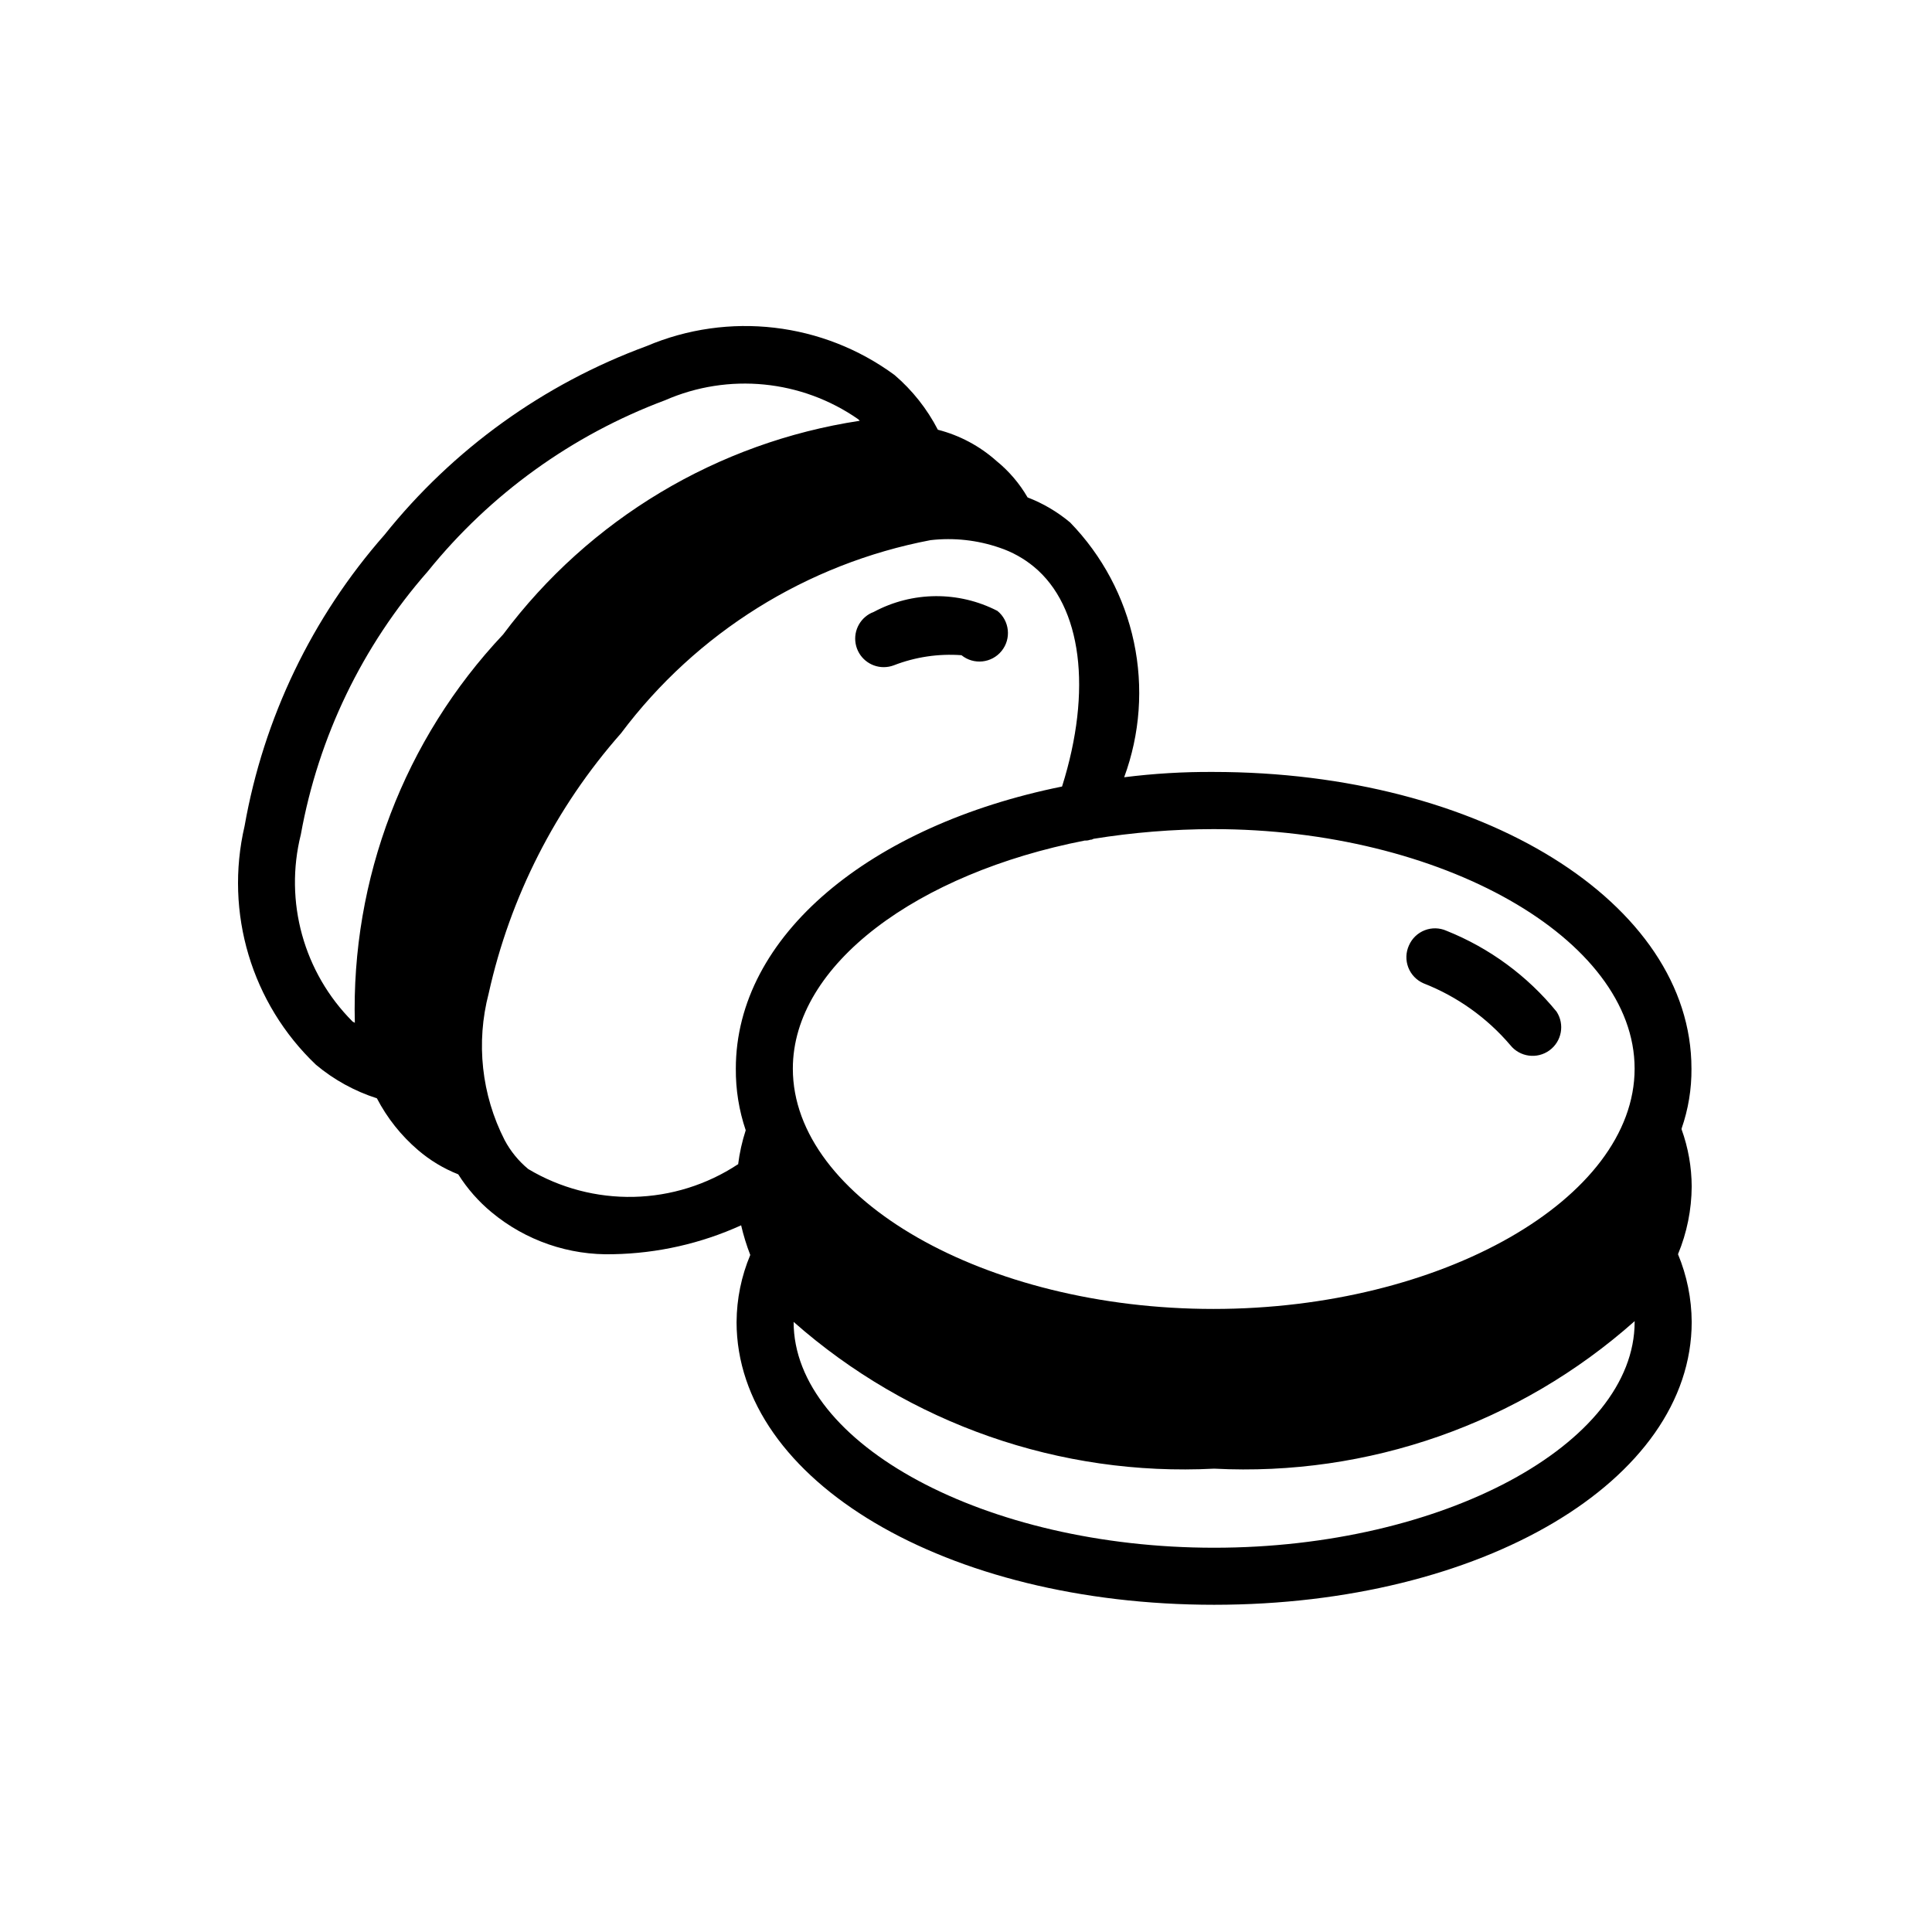
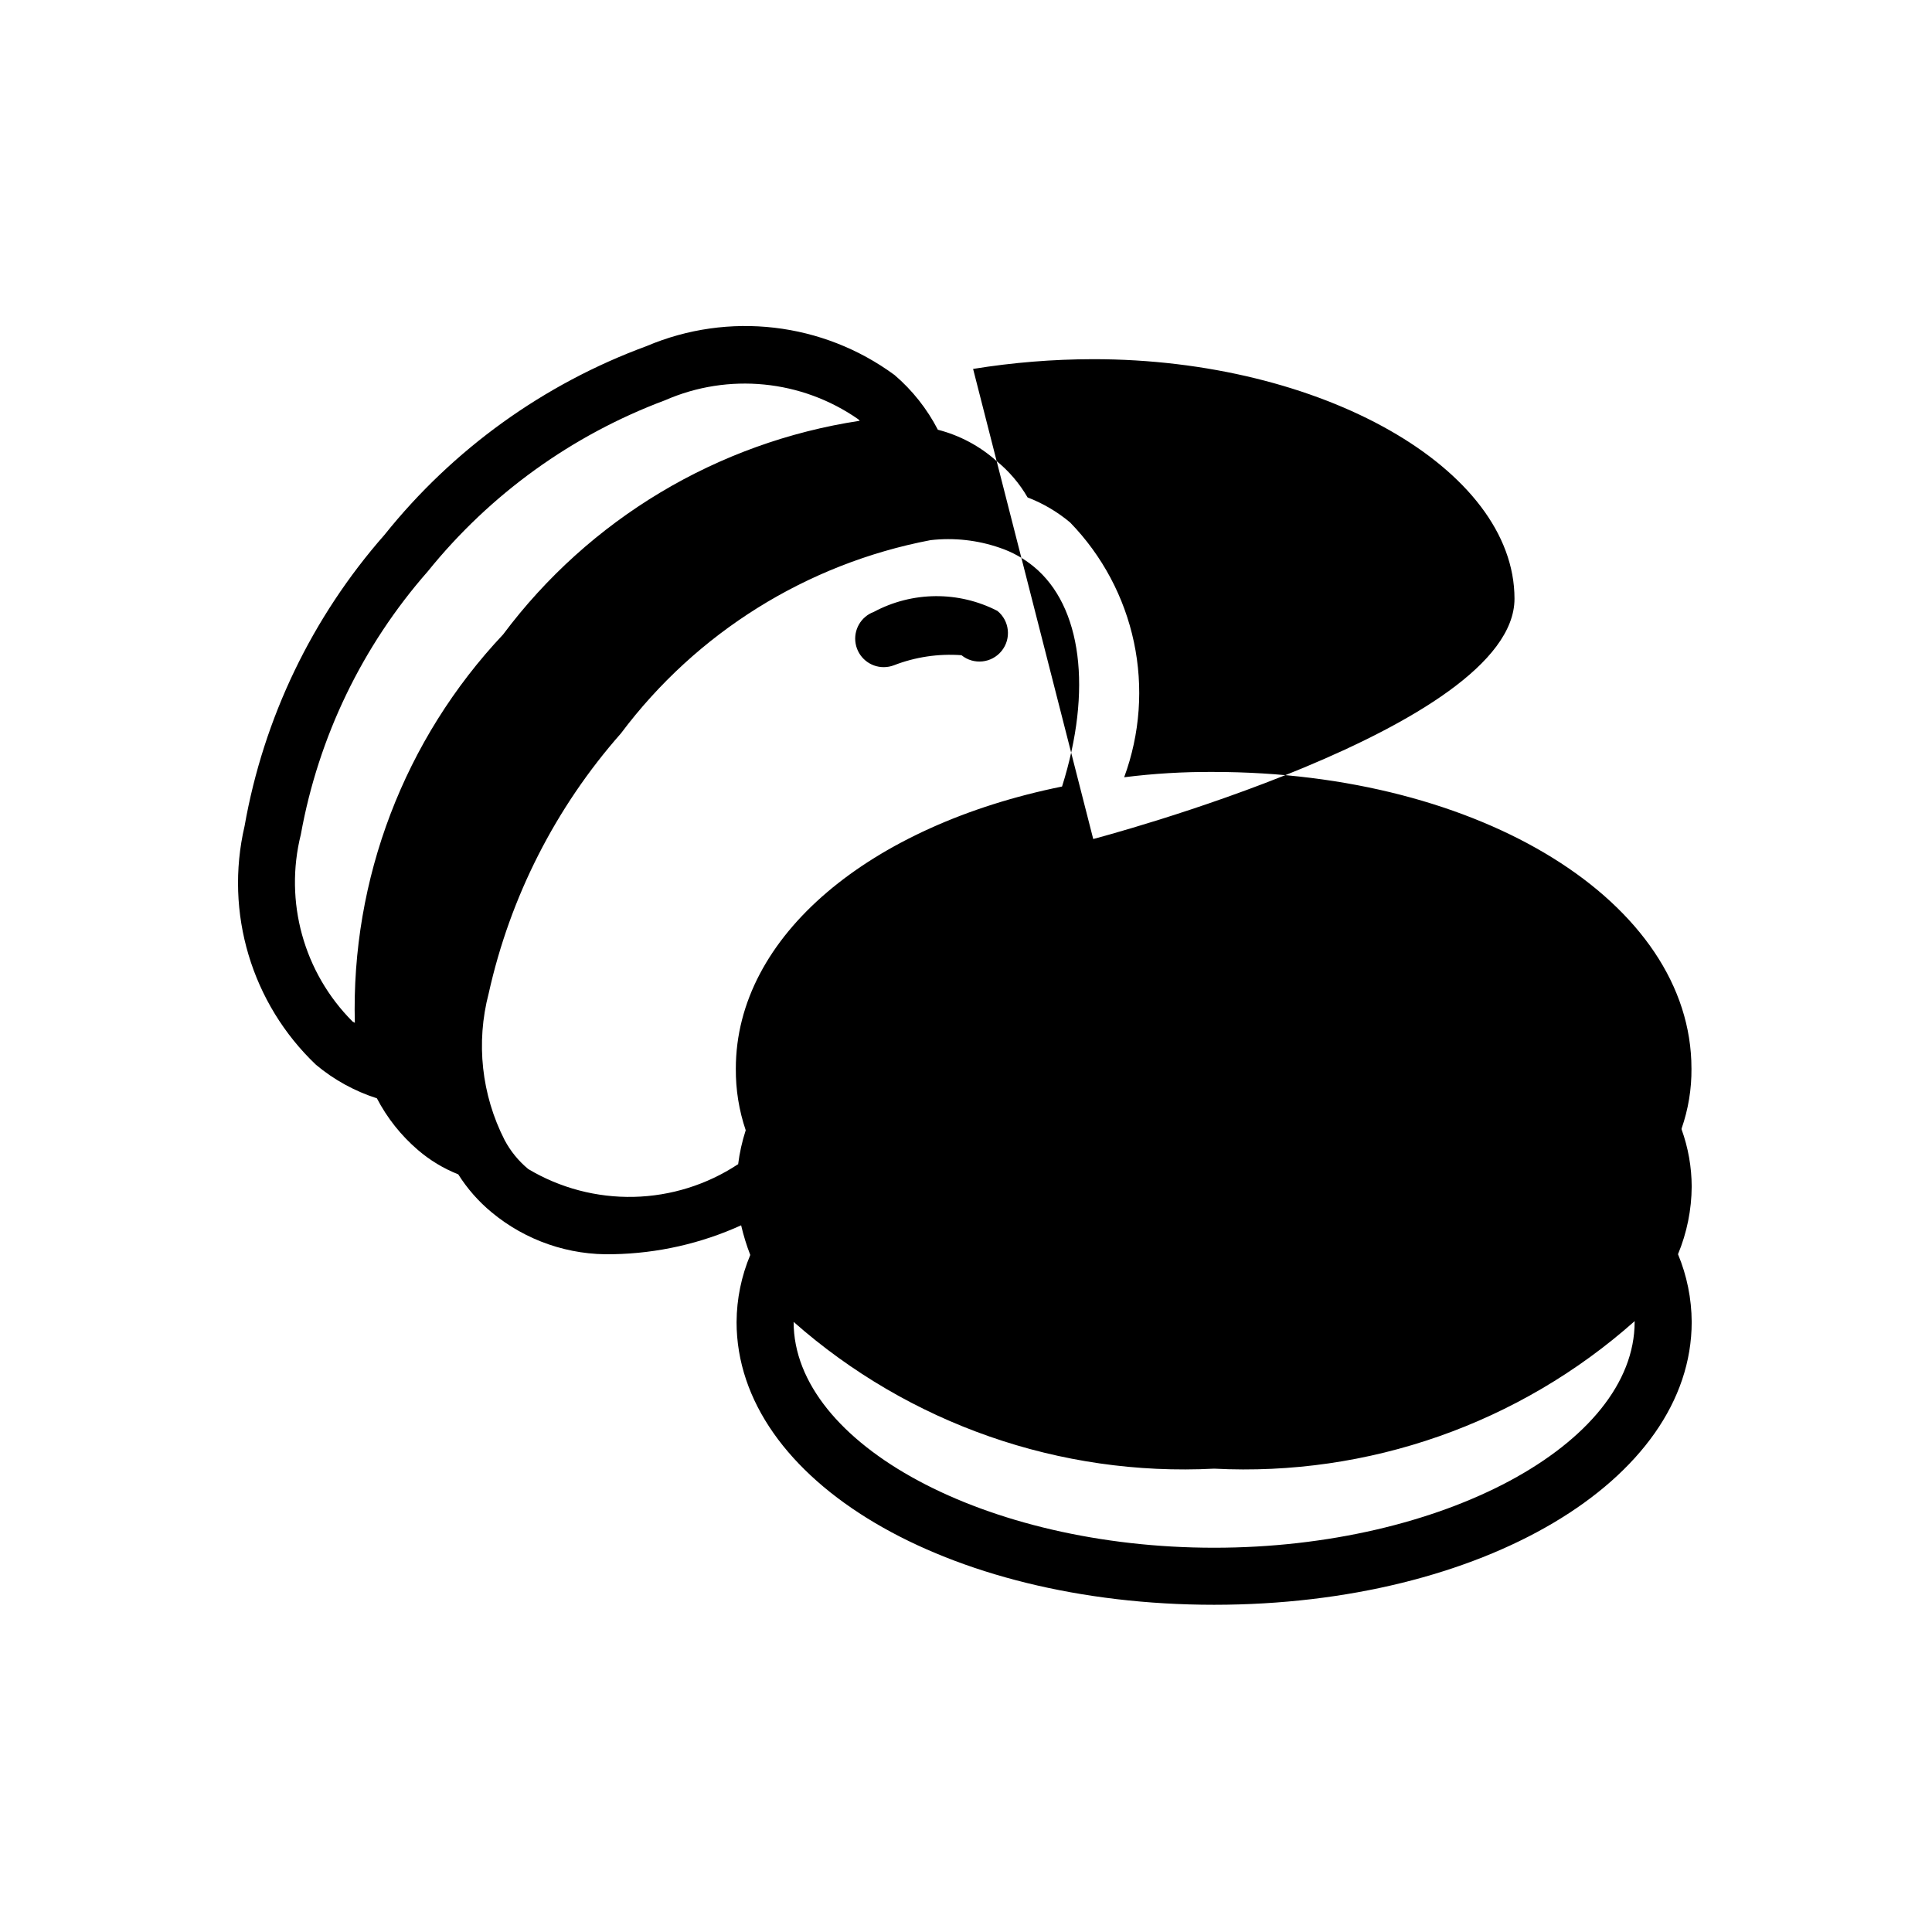
<svg xmlns="http://www.w3.org/2000/svg" fill="#000000" width="800px" height="800px" version="1.1" viewBox="144 144 512 512">
-   <path d="m517.39 394.54c0.801-1.84 2.301-3.285 4.172-4.012 1.867-0.727 3.949-0.676 5.781 0.141 11.379 4.555 21.414 11.926 29.16 21.422 2.211 3.383 1.379 7.906-1.895 10.277-3.269 2.371-7.828 1.762-10.355-1.391-6.195-7.273-14.094-12.902-22.996-16.383-1.859-0.805-3.32-2.324-4.047-4.215-0.73-1.891-0.664-3.996 0.18-5.84zm74.926 63.902c-0.035 6.156-1.266 12.246-3.629 17.934 2.363 5.688 3.594 11.781 3.629 17.938 0 42.117-55.621 74.969-126.56 74.969s-126.56-32.848-126.56-74.969h0.004c0.035-6.094 1.27-12.117 3.629-17.734-0.992-2.559-1.801-5.188-2.422-7.859-10.645 4.832-22.164 7.438-33.855 7.656-11.738 0.355-23.203-3.586-32.242-11.082-3.473-2.867-6.465-6.269-8.867-10.078-3.894-1.543-7.504-3.719-10.68-6.449-4.469-3.828-8.164-8.48-10.883-13.703-5.894-1.891-11.371-4.902-16.121-8.867-17.086-16.242-24.293-40.316-18.945-63.277 5.051-28.641 17.875-55.344 37.082-77.184 18.16-22.695 42.184-39.992 69.465-50.02 21.715-9.219 46.684-6.309 65.695 7.66 4.731 4.047 8.633 8.977 11.488 14.508 5.758 1.477 11.078 4.309 15.516 8.262 3.32 2.695 6.121 5.973 8.262 9.676 4.106 1.574 7.918 3.824 11.285 6.648 8.504 8.762 14.359 19.75 16.891 31.691 2.531 11.945 1.637 24.363-2.582 35.82 7.82-0.984 15.699-1.457 23.578-1.41 71.137 0 126.76 34.66 126.76 78.594h0.004c0.047 5.418-0.84 10.805-2.621 15.922v0.203-0.004c1.754 4.859 2.66 9.988 2.68 15.156zm-158.6-92.098c-0.246 0.141-0.523 0.211-0.809 0.203-0.449 0.164-0.93 0.234-1.41 0.199-44.336 8.664-77.387 32.848-77.387 60.457 0 34.461 50.984 63.68 111.44 63.68s111.64-29.223 111.64-63.68c0-34.461-51.188-63.48-111.64-63.48h0.004c-10.664 0.02-21.312 0.879-31.84 2.582zm-195.68 48.77c-1.02-38.172 13.109-75.191 39.297-102.98 22.84-30.559 56.793-50.898 94.512-56.625l-0.402-0.402v-0.004c-15.023-10.473-34.41-12.379-51.188-5.035-24.637 9.211-46.352 24.871-62.875 45.34-17.348 19.75-28.984 43.859-33.652 69.73-4.453 17.781 0.75 36.602 13.703 49.574 0.199 0.16 0.402 0.16 0.605 0.363zm101.57 37.484c0.383-3.082 1.059-6.117 2.016-9.07-1.781-5.254-2.668-10.773-2.621-16.324 0-35.266 35.668-64.488 86.453-74.766 8.062-25.594 5.238-47.762-7.457-58.242l0.004 0.004c-2.691-2.223-5.766-3.93-9.07-5.039-5.883-2.035-12.152-2.727-18.34-2.016-32.762 6.246-62.012 24.5-82.02 51.188-17.324 19.641-29.387 43.352-35.062 68.922-3.418 13.043-1.91 26.891 4.231 38.895 1.562 2.934 3.684 5.535 6.246 7.656 8.441 5.039 18.133 7.594 27.961 7.375 9.828-0.223 19.395-3.211 27.602-8.625zm237.6 41.516v-0.004c-30.566 27.172-70.602 41.215-111.45 39.098-40.801 2.106-80.809-11.855-111.44-38.895 0 32.445 50.984 59.852 111.44 59.852 60.457 0 111.44-27.406 111.44-59.852zm-198.98-173.31v-0.004c0.902-0.004 1.797-0.168 2.641-0.484 5.703-2.215 11.832-3.129 17.934-2.68 3.246 2.625 8.004 2.125 10.629-1.121 2.629-3.242 2.129-8.004-1.117-10.629-10.289-5.293-22.523-5.195-32.727 0.262-3.445 1.266-5.484 4.824-4.832 8.434 0.652 3.613 3.801 6.234 7.473 6.219z" />
+   <path d="m517.39 394.54c0.801-1.84 2.301-3.285 4.172-4.012 1.867-0.727 3.949-0.676 5.781 0.141 11.379 4.555 21.414 11.926 29.16 21.422 2.211 3.383 1.379 7.906-1.895 10.277-3.269 2.371-7.828 1.762-10.355-1.391-6.195-7.273-14.094-12.902-22.996-16.383-1.859-0.805-3.32-2.324-4.047-4.215-0.73-1.891-0.664-3.996 0.18-5.84zm74.926 63.902c-0.035 6.156-1.266 12.246-3.629 17.934 2.363 5.688 3.594 11.781 3.629 17.938 0 42.117-55.621 74.969-126.56 74.969s-126.56-32.848-126.56-74.969h0.004c0.035-6.094 1.27-12.117 3.629-17.734-0.992-2.559-1.801-5.188-2.422-7.859-10.645 4.832-22.164 7.438-33.855 7.656-11.738 0.355-23.203-3.586-32.242-11.082-3.473-2.867-6.465-6.269-8.867-10.078-3.894-1.543-7.504-3.719-10.68-6.449-4.469-3.828-8.164-8.48-10.883-13.703-5.894-1.891-11.371-4.902-16.121-8.867-17.086-16.242-24.293-40.316-18.945-63.277 5.051-28.641 17.875-55.344 37.082-77.184 18.16-22.695 42.184-39.992 69.465-50.02 21.715-9.219 46.684-6.309 65.695 7.66 4.731 4.047 8.633 8.977 11.488 14.508 5.758 1.477 11.078 4.309 15.516 8.262 3.32 2.695 6.121 5.973 8.262 9.676 4.106 1.574 7.918 3.824 11.285 6.648 8.504 8.762 14.359 19.75 16.891 31.691 2.531 11.945 1.637 24.363-2.582 35.82 7.82-0.984 15.699-1.457 23.578-1.41 71.137 0 126.76 34.66 126.76 78.594h0.004c0.047 5.418-0.84 10.805-2.621 15.922v0.203-0.004c1.754 4.859 2.66 9.988 2.68 15.156zm-158.6-92.098s111.64-29.223 111.64-63.68c0-34.461-51.188-63.48-111.64-63.48h0.004c-10.664 0.02-21.312 0.879-31.84 2.582zm-195.68 48.77c-1.02-38.172 13.109-75.191 39.297-102.98 22.84-30.559 56.793-50.898 94.512-56.625l-0.402-0.402v-0.004c-15.023-10.473-34.41-12.379-51.188-5.035-24.637 9.211-46.352 24.871-62.875 45.34-17.348 19.75-28.984 43.859-33.652 69.73-4.453 17.781 0.75 36.602 13.703 49.574 0.199 0.16 0.402 0.16 0.605 0.363zm101.57 37.484c0.383-3.082 1.059-6.117 2.016-9.07-1.781-5.254-2.668-10.773-2.621-16.324 0-35.266 35.668-64.488 86.453-74.766 8.062-25.594 5.238-47.762-7.457-58.242l0.004 0.004c-2.691-2.223-5.766-3.93-9.07-5.039-5.883-2.035-12.152-2.727-18.34-2.016-32.762 6.246-62.012 24.5-82.02 51.188-17.324 19.641-29.387 43.352-35.062 68.922-3.418 13.043-1.91 26.891 4.231 38.895 1.562 2.934 3.684 5.535 6.246 7.656 8.441 5.039 18.133 7.594 27.961 7.375 9.828-0.223 19.395-3.211 27.602-8.625zm237.6 41.516v-0.004c-30.566 27.172-70.602 41.215-111.45 39.098-40.801 2.106-80.809-11.855-111.44-38.895 0 32.445 50.984 59.852 111.44 59.852 60.457 0 111.44-27.406 111.44-59.852zm-198.98-173.31v-0.004c0.902-0.004 1.797-0.168 2.641-0.484 5.703-2.215 11.832-3.129 17.934-2.68 3.246 2.625 8.004 2.125 10.629-1.121 2.629-3.242 2.129-8.004-1.117-10.629-10.289-5.293-22.523-5.195-32.727 0.262-3.445 1.266-5.484 4.824-4.832 8.434 0.652 3.613 3.801 6.234 7.473 6.219z" />
</svg>